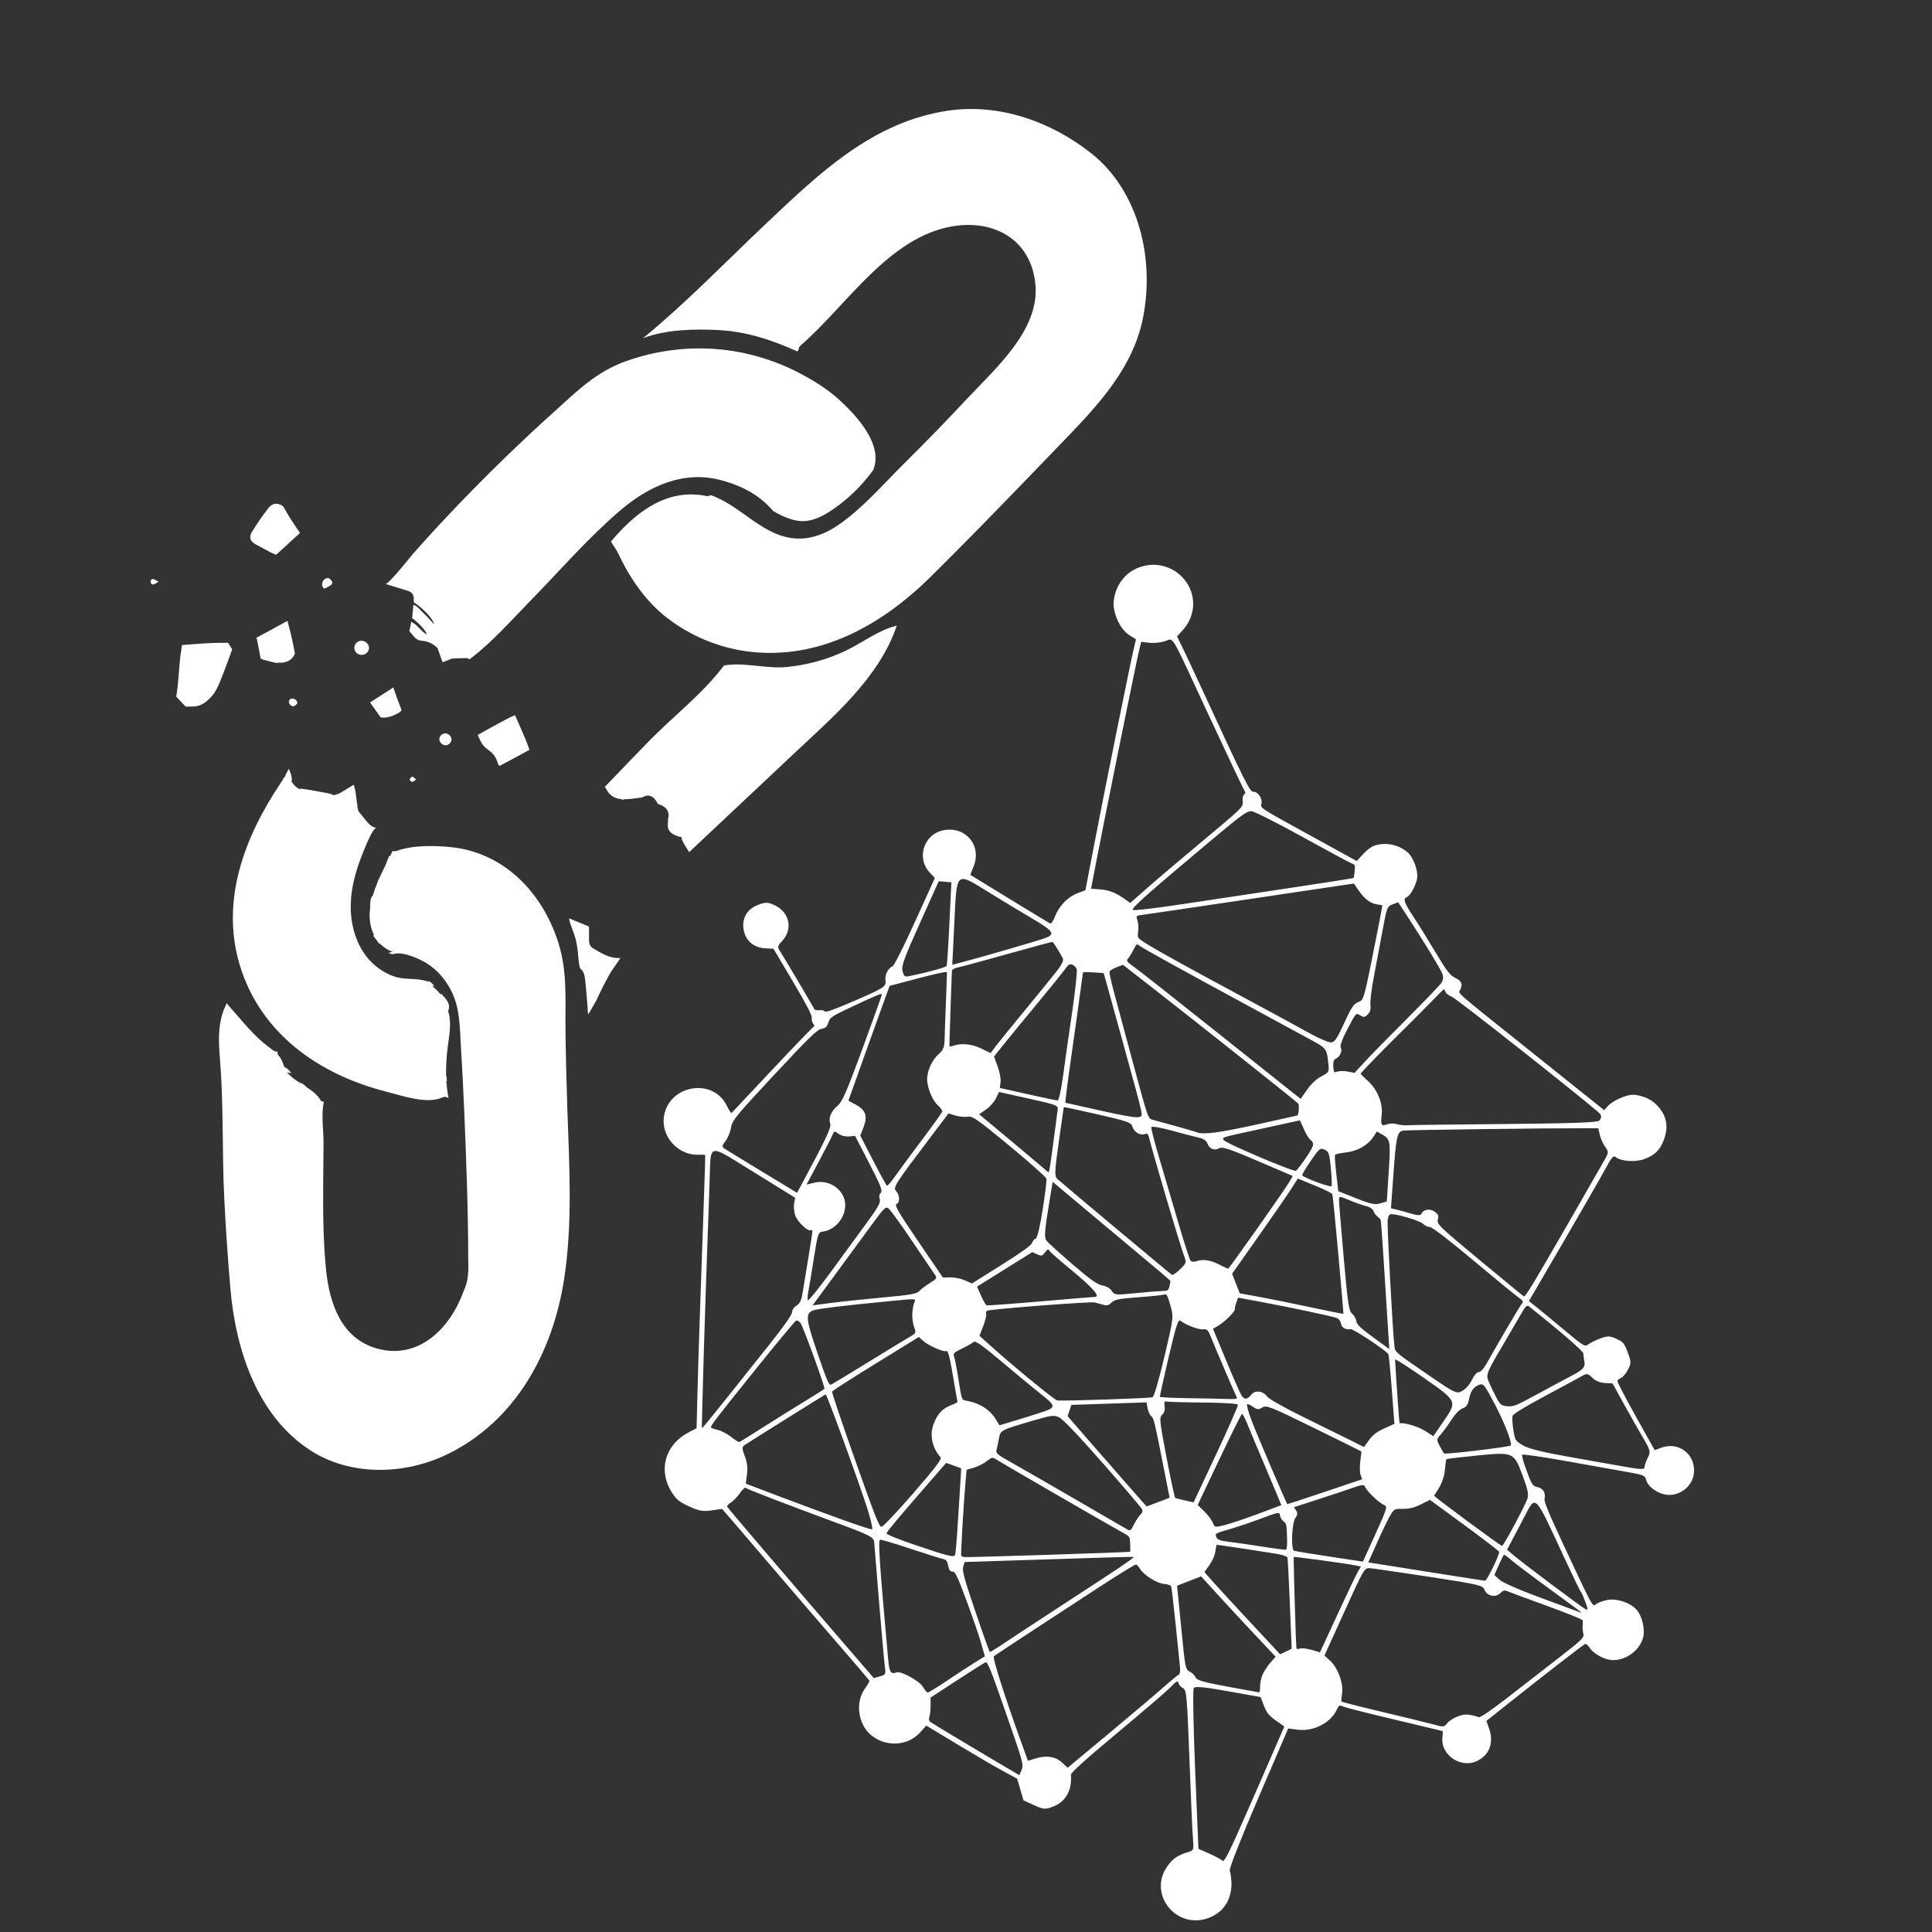
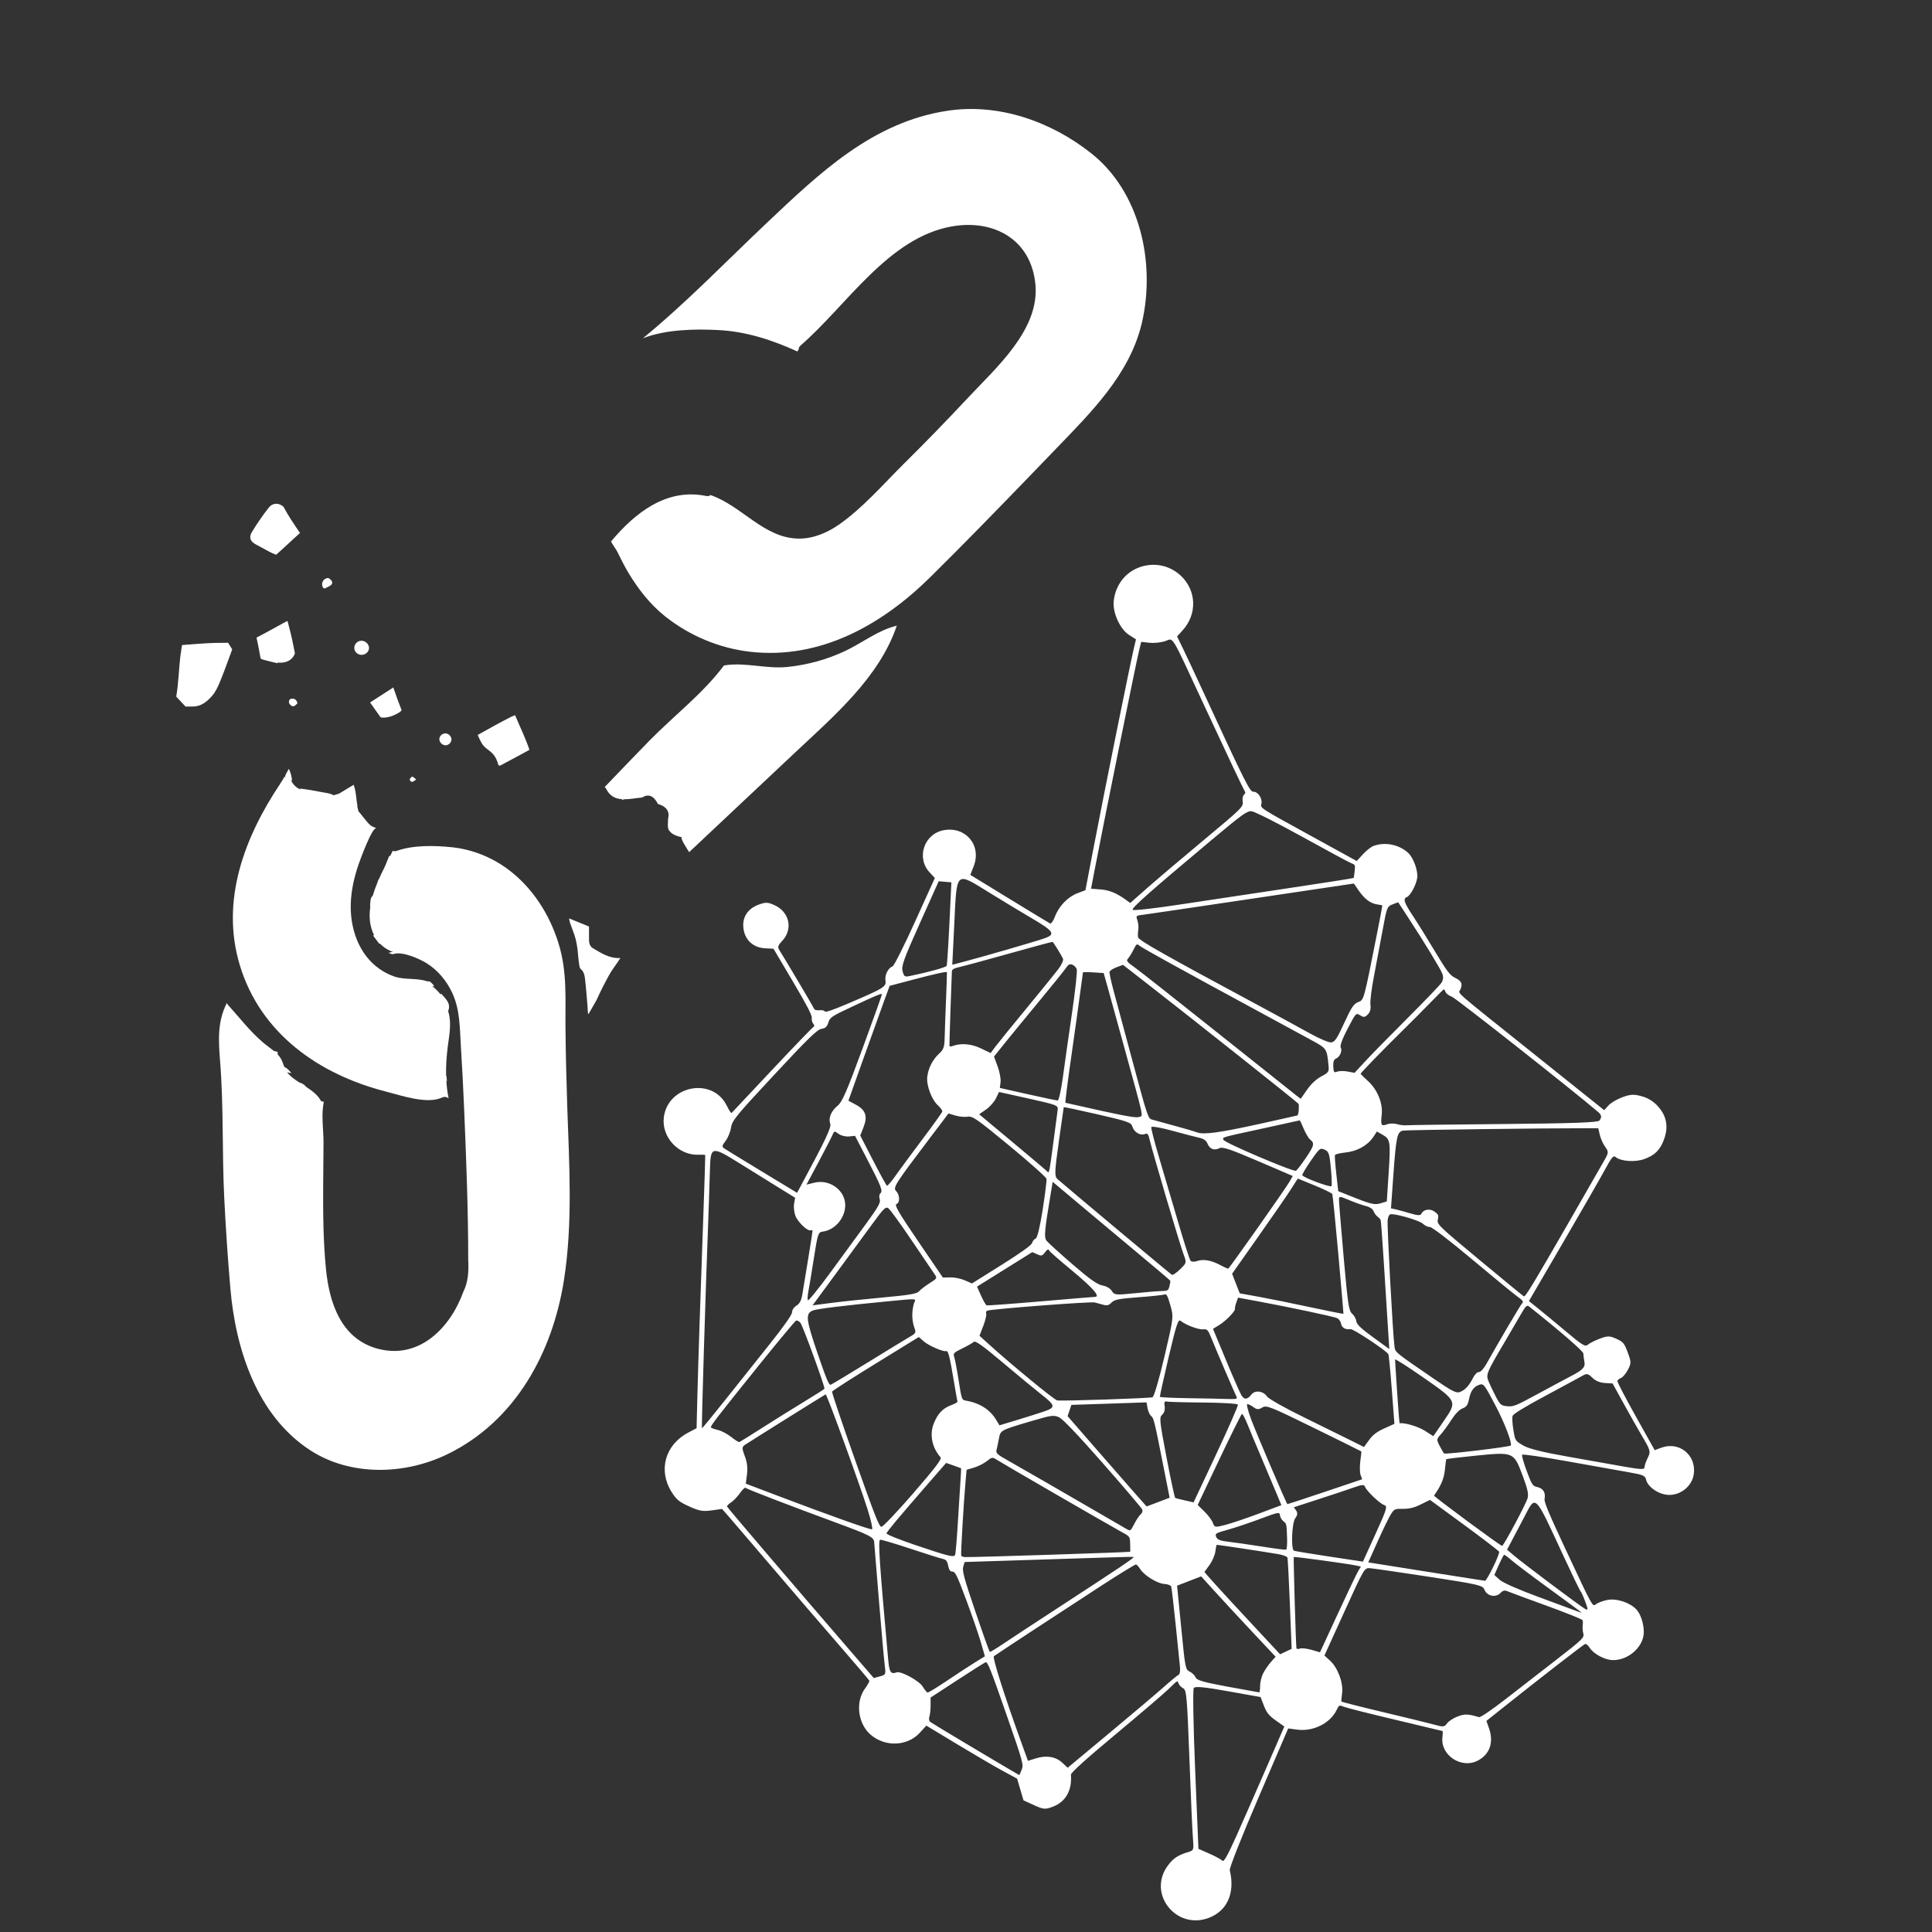
<svg xmlns="http://www.w3.org/2000/svg" width="864" zoomAndPan="magnify" viewBox="0 0 648 648" height="864" preserveAspectRatio="xMidYMid meet" version="1.0">
  <rect x="0" y="0" width="648" height="648" fill="#333333" stroke="none" />
  <defs>
    <clipPath id="0dc4b63b40">
-       <path d="M 50.512 194 L 54 194 L 54 197 L 50.512 197 Z M 50.512 194 " clip-rule="nonzero" />
-     </clipPath>
+       </clipPath>
    <clipPath id="e3f4f2a047">
      <path d="M 204.676 36.559 L 384.617 36.559 L 384.617 219 L 204.676 219 Z M 204.676 36.559 " clip-rule="nonzero" />
    </clipPath>
    <clipPath id="19af0d3221">
      <path d="M 222 189 L 569 189 L 569 645 L 222 645 Z M 222 189 " clip-rule="nonzero" />
    </clipPath>
    <clipPath id="3b90185e13">
      <path d="M 476.645 154.863 L 628.426 560.125 L 292.703 685.863 L 140.918 280.605 Z M 476.645 154.863 " clip-rule="nonzero" />
    </clipPath>
    <clipPath id="7f4311cbc8">
      <path d="M 476.645 154.863 L 628.426 560.125 L 292.703 685.863 L 140.918 280.605 Z M 476.645 154.863 " clip-rule="nonzero" />
    </clipPath>
  </defs>
  <path fill="#ffffff" d="M 129.465 366.125 C 134.629 367.441 143.285 370.48 148.305 368.102 C 149.09 367.723 149.863 367.918 150.418 368.359 C 150.418 368.238 150.418 368.113 150.395 367.988 C 150.035 366.164 149.82 364.359 149.703 362.551 C 149.77 362.574 149.828 362.594 149.891 362.621 C 149.84 361.926 149.797 361.441 149.758 360.895 C 149.715 360.895 149.668 360.887 149.625 360.887 C 149.539 357.711 149.75 354.539 150.145 351.316 C 150.613 347.473 151.516 343.523 150.469 339.688 C 150.422 339.516 150.352 339.348 150.301 339.184 C 151.352 336.492 149.473 335.039 148.055 333.355 C 147.934 333.387 147.812 333.418 147.691 333.445 C 146.91 332.438 145.984 331.551 144.961 330.758 C 145.168 330.777 145.387 330.793 145.637 330.824 C 145.348 330.383 145.27 330.211 145.145 330.082 C 144.805 329.742 144.449 329.438 144.082 329.141 C 143.805 329.211 143.492 329.211 143.137 329.094 C 139.559 327.926 135.824 328.742 132.211 327.508 C 128.645 326.285 125.445 323.98 123.094 321.043 C 119.117 316.059 117.457 309.488 117.652 303.113 C 117.793 298.535 118.832 294.039 120.336 289.734 C 120.82 288.336 124.777 277.426 126.289 277.695 C 125.273 277.512 124.363 277.039 123.602 276.203 C 122.582 275.074 121.688 273.836 120.711 272.664 C 120.551 272.484 120.391 272.289 120.219 272.105 C 120.082 271.48 119.949 270.859 119.789 270.246 C 119.836 270.273 119.875 270.293 119.926 270.316 C 119.406 268.02 119.504 265.668 118.625 263.219 C 116.883 264.27 115.336 265.203 113.625 266.242 C 113.039 266.367 112.469 266.539 111.906 266.738 C 111.02 266.223 110 266.035 108.941 265.863 C 107.371 265.609 105.812 265.273 104.242 265.004 C 103.152 264.812 102.043 264.684 100.523 264.465 C 100.641 264.594 100.754 264.715 100.871 264.844 C 99.359 264.23 98.258 263.172 97.582 261.613 C 97.703 261.68 97.812 261.754 97.961 261.809 C 97.801 260.391 97.555 259.234 96.871 257.859 C 96.375 258.762 96.055 259.352 95.664 260.078 C 95.707 260.113 95.742 260.148 95.789 260.184 C 95.66 260.367 95.531 260.551 95.406 260.734 C 95.371 260.703 95.348 260.676 95.316 260.645 C 95.133 260.98 94.957 261.305 94.773 261.637 C 94.609 261.887 94.441 262.133 94.277 262.375 C 94.238 262.465 94.195 262.547 94.137 262.637 C 82.039 280.664 73.852 302.02 80.449 323.773 C 87.43 346.766 107.09 360.402 129.465 366.125 " fill-opacity="1" fill-rule="nonzero" />
  <path fill="#ffffff" d="M 197.555 315.27 C 197.547 313.875 197.555 312.477 197.555 310.762 C 195.562 309.949 193.355 309.039 190.871 308.031 C 191.008 308.707 191.047 309.121 191.176 309.504 C 191.551 310.586 191.949 311.668 192.359 312.734 C 193.34 315.32 193.75 318.02 193.934 320.77 C 194.004 321.844 194.164 322.918 194.336 323.988 C 194.395 324.344 194.512 324.789 194.762 324.996 C 195.812 325.84 196.066 327.062 196.207 328.234 C 196.574 331.332 196.797 334.445 197.062 337.551 C 197.121 338.18 197.098 338.824 197.164 339.457 C 197.188 339.723 197.246 339.957 197.359 340.172 C 198.453 338.191 199.855 335.926 200.117 335.336 C 201.398 332.496 202.824 329.719 204.324 326.988 C 205.145 325.48 206.227 324.117 207.184 322.688 C 207.453 322.289 207.715 321.875 208.074 321.324 C 204.402 321.527 201.691 319.691 198.918 318.066 C 197.883 317.457 197.559 316.418 197.555 315.27 " fill-opacity="1" fill-rule="nonzero" />
-   <path fill="#ffffff" d="M 138.785 200.93 C 138.785 201.305 138.785 201.676 138.785 201.996 C 142.074 204.215 145.211 207.445 145.566 209.375 C 144.234 207.949 143.273 206.738 142.133 205.734 C 141.047 204.77 140.215 203.449 138.664 202.816 C 138.504 204.441 138.367 205.883 138.23 207.285 C 140.766 209.211 142.918 211.609 143.184 212.859 C 141.219 211.742 140.109 209.652 137.961 208.555 C 137.695 209.848 137.465 210.945 137.305 211.727 C 137.953 212.469 138.434 212.984 138.871 213.527 C 139.547 214.371 140.422 214.832 141.492 214.914 C 143.574 215.078 145.328 215.934 146.785 217.41 C 147.312 218.941 147.844 220.469 148.422 222.141 C 149.457 221.734 150.508 221.312 151.551 220.902 C 152.402 220.789 153.281 220.805 154.16 220.777 C 154.93 220.746 155.637 220.793 156.34 220.684 C 156.789 220.824 157.23 220.965 157.691 221.113 C 157.797 220.953 157.891 220.812 157.984 220.672 C 158.086 220.625 158.188 220.582 158.277 220.512 C 165.324 215.078 171.266 208.285 177.469 201.949 C 187.41 191.801 196.922 180.742 207.703 171.473 C 217.434 163.102 229.227 157.547 242.199 161.148 C 249.531 163.18 254.965 166.32 259.355 171.434 C 262.684 173.285 266.285 175.023 270.02 174.762 C 274.168 174.473 278.105 171.844 281.348 169.418 C 285.797 166.09 289.582 162.145 292.832 157.754 C 293.289 156.668 293.551 155.562 293.629 154.453 C 294.184 146.844 286.66 138.855 281.617 134.215 C 278.047 130.922 273.777 128.199 269.527 125.871 C 260.543 120.941 250.516 117.902 240.297 117.086 C 230.043 116.266 219.621 117.684 209.934 121.148 C 199.809 124.773 193.48 131.25 185.645 138.305 C 180.148 143.254 174.746 148.309 169.441 153.449 C 162.312 160.355 155.352 167.441 148.574 174.684 C 145.25 178.238 141.98 181.84 138.75 185.477 C 137.746 186.617 130.285 196.164 129.242 195.84 C 131.902 196.66 134.387 197.426 136.867 198.195 C 138.203 198.613 138.805 199.559 138.785 200.93 " fill-opacity="1" fill-rule="nonzero" />
  <path fill="#ffffff" d="M 263.965 223.711 C 257.07 224.395 249.891 222.082 243.172 223.145 C 243.039 223.168 242.918 223.211 242.785 223.238 C 242.766 223.262 242.754 223.293 242.734 223.316 C 235.762 232.625 225.953 240.117 217.816 248.418 C 212.77 253.574 207.793 258.797 202.789 264 C 202.891 264.117 203.016 264.219 203.152 264.27 C 204.395 266.98 206.332 267.879 208.539 268.047 C 208.641 268.133 208.742 268.219 208.844 268.309 C 208.984 268.23 209.125 268.156 209.262 268.078 C 211.215 268.102 213.336 267.672 215.355 267.488 C 217.492 266.152 219.262 266.875 220.672 269.648 C 223.57 270.512 224.707 272.18 224.066 274.672 C 224.133 275.434 223.754 277.402 224.293 278.332 C 225.195 279.91 227.043 280.434 228.82 280.867 C 227.629 280.578 231.172 285.824 231.152 285.809 C 242.918 274.742 254.684 263.68 266.457 252.609 C 279.562 240.289 294.91 227.27 300.789 209.859 C 294.715 211.254 289.207 215.609 283.621 218.266 C 277.449 221.203 270.766 223.039 263.965 223.711 " fill-opacity="1" fill-rule="nonzero" />
  <path fill="#ffffff" d="M 77.883 217.801 C 77.43 217.059 76.969 216.32 76.5 215.586 C 74.902 215.656 73.32 215.598 72.074 215.633 C 68.391 215.742 64.73 216.09 61.059 216.348 C 60.934 217.004 60.828 217.66 60.73 218.328 C 60.75 218.332 60.773 218.34 60.793 218.344 C 60.707 218.758 60.648 219.047 60.59 219.332 C 59.988 224.117 59.895 229.082 59.113 233.648 C 60.148 234.77 61.191 235.879 62.238 236.996 C 63.047 236.977 63.855 236.953 64.664 236.961 C 67.469 236.996 69.445 235.301 71.098 233.434 C 72.332 232.043 73.148 230.211 73.867 228.457 C 75.309 224.945 76.566 221.359 77.883 217.801 " fill-opacity="1" fill-rule="nonzero" />
  <path fill="#ffffff" d="M 171.52 240.379 C 167.703 242.312 163.969 244.414 160.219 246.504 C 160.656 247.457 161.062 248.418 161.617 249.352 C 162.551 250.91 164.039 251.52 165.219 252.758 C 166.234 253.82 166.793 255.215 167.219 256.703 C 167.379 256.742 167.543 256.773 167.715 256.797 C 171.023 255.059 174.309 253.297 177.574 251.5 C 176.246 247.52 174.383 243.754 172.762 239.875 C 172.352 240.047 171.93 240.207 171.52 240.379 " fill-opacity="1" fill-rule="nonzero" />
  <path fill="#ffffff" d="M 85.895 182.656 C 87.52 183.523 89.129 184.422 90.758 185.27 C 91.332 185.57 91.953 185.789 92.613 186.062 C 95.324 183.684 97.922 181.156 100.617 178.766 C 99.508 177.125 98.398 175.488 97.328 173.828 C 96.559 172.629 95.836 171.301 95.098 169.992 C 93.547 168.539 91.426 168.609 90.121 170.281 C 88.098 172.879 86.207 175.605 84.5 178.422 C 83.367 180.301 83.969 181.629 85.895 182.656 " fill-opacity="1" fill-rule="nonzero" />
  <path fill="#ffffff" d="M 98.918 219.152 C 98.707 218.098 98.5 217.035 98.285 215.965 C 97.773 213.363 97.113 210.812 96.434 208.262 C 96.051 208.457 95.66 208.645 95.289 208.84 C 92.211 210.504 89.164 212.258 86.043 213.844 C 86.531 216.172 87.012 218.496 87.406 220.84 C 87.664 221.02 87.949 221.172 88.285 221.266 C 89.863 221.715 91.469 222.062 93.066 222.453 C 93.086 222.375 93.102 222.301 93.125 222.223 C 93.316 222.242 93.504 222.27 93.691 222.277 C 96.34 222.375 98.223 221.16 98.918 219.152 " fill-opacity="1" fill-rule="nonzero" />
  <path fill="#ffffff" d="M 128.809 240.691 C 130.645 240.609 132.285 239.93 133.828 239.008 C 134.207 238.785 134.488 238.508 134.703 238.191 C 133.711 235.68 132.77 233.145 131.922 230.578 C 129.324 232.254 126.73 233.953 124.121 235.605 C 125.285 237.289 126.484 238.949 127.684 240.609 C 128.047 240.672 128.418 240.707 128.809 240.691 " fill-opacity="1" fill-rule="nonzero" />
  <path fill="#ffffff" d="M 121.363 219.645 C 122.699 219.621 123.844 218.473 123.773 217.215 C 123.707 215.973 122.492 214.879 121.207 214.906 C 119.852 214.938 118.797 216.031 118.836 217.352 C 118.875 218.664 119.977 219.66 121.363 219.645 " fill-opacity="1" fill-rule="nonzero" />
  <path fill="#ffffff" d="M 147.359 247.992 C 147.406 249.055 148.477 250.031 149.531 249.973 C 150.559 249.918 151.449 248.957 151.422 247.945 C 151.387 246.867 150.359 245.934 149.254 245.984 C 148.215 246.039 147.312 246.988 147.359 247.992 " fill-opacity="1" fill-rule="nonzero" />
  <path fill="#ffffff" d="M 109.715 197 C 110.055 196.855 110.355 196.625 110.68 196.453 C 111.352 196.105 111.613 195.496 111.285 194.895 C 111.02 194.402 110.441 194.09 110.176 193.859 C 108.883 193.859 108.012 194.852 108.027 196.098 C 108.035 196.535 108.289 197.066 108.613 197.352 C 108.762 197.484 109.352 197.168 109.715 197 " fill-opacity="1" fill-rule="nonzero" />
  <path fill="#ffffff" d="M 98.559 236.859 C 99.059 236.699 99.445 236.176 99.734 235.938 C 99.66 234.844 98.801 234.227 97.922 234.32 C 97.254 234.391 96.895 234.77 96.895 235.426 C 96.895 236.176 97.867 237.082 98.559 236.859 " fill-opacity="1" fill-rule="nonzero" />
  <g clip-path="url(#0dc4b63b40)">
    <path fill="#ffffff" d="M 50.523 195.199 C 50.605 195.793 50.984 196.152 51.582 196 C 52 195.891 52.367 195.578 53.164 195.125 C 52.301 194.664 51.863 194.27 51.387 194.211 C 50.824 194.145 50.441 194.57 50.523 195.199 " fill-opacity="1" fill-rule="nonzero" />
  </g>
  <path fill="#ffffff" d="M 137.418 261.453 C 137.363 261.66 137.891 262.246 138.168 262.25 C 138.531 262.262 138.906 261.867 139.598 261.461 C 138.957 260.969 138.574 260.461 138.273 260.508 C 137.93 260.559 137.52 261.07 137.418 261.453 " fill-opacity="1" fill-rule="nonzero" />
  <g clip-path="url(#e3f4f2a047)">
    <path fill="#ffffff" d="M 365.973 51.391 C 352.461 40.703 334.941 34.559 317.805 37.145 C 292.742 40.926 275.02 57.914 257.344 74.613 C 243.52 87.676 230.344 101.395 215.637 113.457 C 223.367 110.465 232.988 110.293 240.965 110.707 C 250.316 111.184 259.043 114.047 267.434 117.883 C 267.77 117.52 267.969 117.012 267.988 116.484 C 268.176 116.273 268.363 116.055 268.559 115.836 C 283.887 102.594 297.973 79.621 319.328 75.926 C 333.551 73.469 346.031 80.508 347.305 95.668 C 348.582 110.793 333.785 123.633 324.453 133.637 C 317.551 141.027 310.508 148.277 303.32 155.387 C 296.344 162.293 289.348 170.445 281.258 176.039 C 277.305 178.77 272.645 180.707 267.844 180.648 C 256.18 180.508 248.848 169.656 238.312 166.047 C 237.949 166.336 237.457 166.48 236.875 166.359 C 223.633 163.633 213.121 171.852 204.941 181.605 C 205.512 182.793 206.527 184.031 207.043 185.047 C 208.227 187.395 209.352 189.746 210.707 192.012 C 214.02 197.531 217.945 202.598 222.969 206.633 C 231.117 213.16 241.137 217.395 251.516 218.594 C 275.043 221.312 295.789 209.602 312.008 193.59 C 323.16 182.578 334.082 171.348 344.957 160.09 C 348.102 156.832 351.238 153.574 354.379 150.32 C 365.984 138.281 378.715 125.66 382.852 108.875 C 382.934 108.543 383.012 108.215 383.09 107.883 C 387.551 87.98 382.375 64.359 365.973 51.391 " fill-opacity="1" fill-rule="nonzero" />
  </g>
  <path fill="#ffffff" d="M 189.66 344.727 C 189.566 334.957 190.297 326.059 187.359 316.488 C 184.336 306.66 178.516 297.543 170.227 291.453 C 164.816 287.484 158.359 284.891 151.68 284.18 C 145.859 283.559 138.57 283.395 133.031 285.395 C 132.527 285.57 132.094 285.531 131.727 285.352 C 131.449 285.93 131.16 286.516 130.859 287.113 C 130.746 287.105 130.641 287.102 130.535 287.094 C 130.062 288.258 129.672 289.23 129.215 290.367 C 128.496 291.805 127.777 293.301 127.102 294.824 C 126.891 295.07 126.75 295.438 126.594 296.008 C 125.98 297.484 125.434 298.992 124.988 300.504 C 124.523 300.781 124.34 301.336 124.227 302.363 C 124.168 302.848 124.156 303.336 124.109 303.961 C 124.152 303.957 124.188 303.949 124.227 303.945 C 123.715 307.25 123.926 310.527 125.434 313.586 C 125.449 313.621 125.473 313.648 125.492 313.688 C 125.363 313.703 125.238 313.727 125.102 313.738 C 125.977 314.906 126.605 315.75 127.215 316.562 C 127.305 316.535 127.367 316.512 127.453 316.484 C 128.668 317.766 130.156 318.711 131.879 319.301 C 131.754 319.305 131.625 319.305 131.5 319.312 C 131.188 319.324 130.875 319.449 130.32 319.57 C 131.496 320.086 131.508 320.121 132.117 319.945 C 135.062 319.086 140.605 321.52 143.133 323.102 C 146.883 325.445 149.844 329.035 151.688 333.031 C 154.277 338.637 154.18 344.344 154.555 350.488 C 155.016 357.883 155.398 365.281 155.707 372.684 C 156.391 389.23 157.043 405.938 157.043 422.469 C 157.227 426.289 157.078 429.914 155.406 433.273 C 151.004 445.465 140.406 456.293 126.305 452.262 C 114.344 448.836 110.441 436.898 109.34 425.719 C 108.395 416.211 108.336 406.652 108.395 397.117 C 108.422 392.441 108.496 387.773 108.508 383.098 C 108.52 379.402 107.844 374.715 108.363 371.129 C 108.441 370.605 108.52 370.09 108.602 369.508 C 108.301 369.453 108.012 369.398 107.711 369.352 C 106.699 367.375 104.82 365.934 102.797 364.617 C 102.113 363.805 101.293 363.297 100.352 363.047 C 98.883 362.09 97.508 361.109 96.504 359.926 C 96.434 359.836 96.375 359.742 96.309 359.652 C 96.785 359.758 97.258 359.844 97.738 359.961 C 96.941 358.902 96.227 358.234 95.352 357.828 C 94.898 356.672 94.555 355.457 93.836 354.5 C 93.633 354.234 93.422 353.984 93.191 353.742 C 93.148 353.426 93.109 353.105 93.066 352.773 C 92.707 352.68 92.305 352.598 91.895 352.52 C 90.719 351.543 89.418 350.668 88.293 349.711 C 83.746 345.852 80.305 341.262 76.344 336.906 C 76.254 336.734 76.172 336.57 76.09 336.398 C 72.895 342.59 73.262 348.938 73.816 355.879 C 75.043 371.117 74.453 386.57 75.215 401.855 C 75.715 411.98 76.402 422.098 77.273 432.195 C 79.004 452.312 86.09 474.75 104.02 486.402 C 117.531 495.188 135.766 494.77 150.234 487.668 C 173.004 476.496 185.352 453.535 189.152 429.355 C 192.145 410.289 190.926 390.637 190.27 371.473 C 189.973 362.594 189.75 353.535 189.66 344.727 " fill-opacity="1" fill-rule="nonzero" />
  <g clip-path="url(#19af0d3221)">
    <g clip-path="url(#3b90185e13)">
      <g clip-path="url(#7f4311cbc8)">
        <path fill="#ffffff" d="M 557.324 372.676 C 555.539 369.973 553.277 368.344 550.246 367.578 C 547.855 366.969 546.711 367.059 544.078 368.047 C 542.234 368.738 540.246 369.926 539.449 370.809 L 538.055 372.359 L 515.383 354.223 C 486.047 330.75 489.184 333.508 489.859 331.793 C 490.625 329.867 490.188 328.992 487.918 327.895 C 486.344 327.133 485.156 325.562 481.414 319.301 C 478.895 315.086 475.531 309.672 473.938 307.266 C 470.918 302.707 470.496 301.402 471.879 300.883 C 473.047 300.445 475.074 296.633 475.344 294.367 C 475.633 291.934 474.031 287.605 472.246 286.004 C 469.133 283.207 464.492 282.309 460.637 283.754 C 459.832 284.055 458.242 285.312 457.109 286.547 L 455.047 288.789 L 440.465 280.773 C 421.883 270.566 422.77 271.141 423.102 269.492 C 423.449 267.777 421.875 265.484 420.402 265.559 C 419.207 265.621 417.785 262.785 403.066 230.945 C 400.477 225.34 397.551 219.109 396.57 217.105 L 394.789 213.461 L 396.633 211.441 C 401.617 205.988 401.344 198.031 396.004 193.051 C 392.227 189.531 386.914 188.496 382.02 190.328 C 377.312 192.094 374.168 196.254 373.551 201.527 C 373.098 205.422 375.66 211.074 378.77 213.027 L 381.02 214.445 L 380.414 216.945 C 379.137 222.215 370.371 265.602 366.559 285.523 L 364.059 298.586 L 361.445 299.562 C 358.176 300.789 355.188 303.867 353.855 307.379 C 353.301 308.852 352.555 309.914 352.199 309.734 C 351.844 309.559 345.68 305.816 338.496 301.422 L 325.441 293.43 L 326.57 290.566 C 329.309 283.633 324.008 277.156 316.645 278.43 C 309.941 279.59 307.199 287.711 311.836 292.652 L 313.559 294.484 L 306.91 309.129 C 303.254 317.184 299.871 323.918 299.395 324.098 C 297.898 324.66 296.719 326.961 296.984 328.805 C 297.293 330.957 296.66 331.359 285.082 336.32 C 279.508 338.711 276.801 339.652 276.652 339.25 C 276.527 338.926 275.73 338.738 274.879 338.832 C 274.027 338.93 273.234 338.754 273.117 338.441 C 272.898 337.863 263.098 321.32 261.488 318.812 C 260.73 317.633 260.848 317.195 262.355 315.582 C 266.055 311.617 264.816 305.891 259.754 303.586 C 257.508 302.562 256.789 302.547 254.32 303.473 C 250.852 304.77 249.004 307.555 249.312 311.008 C 249.684 315.168 252.531 317.879 256.742 318.074 L 259.426 318.199 L 265.93 329.184 C 270.516 336.926 272.387 340.527 272.27 341.398 C 272.18 342.074 272.41 342.977 272.781 343.395 C 273.152 343.816 273.215 344.25 272.918 344.363 C 272.617 344.473 266.367 350.961 259.023 358.781 C 251.684 366.598 245.547 373.129 245.387 373.289 C 245.227 373.453 244.496 372.355 243.766 370.855 C 239.016 361.129 223.871 364.012 222.637 374.879 C 221.891 381.457 227.613 387.562 234.273 387.301 C 235.48 387.254 236.5 387.309 236.543 387.422 C 236.582 387.535 236.332 395.684 235.977 405.527 C 234.852 436.93 234.203 456.531 233.914 467.934 L 233.633 479.035 L 230.918 480.449 C 223.082 484.543 220.66 493.109 225.27 500.438 C 226.867 502.977 227.785 503.73 231.164 505.266 C 234.48 506.777 235.762 507.004 238.672 506.594 L 242.184 506.098 L 244.992 509.316 C 246.535 511.082 252.965 518.598 259.281 526.012 C 265.598 533.426 275.414 544.844 281.094 551.379 C 286.77 557.918 291.488 563.461 291.578 563.695 C 291.668 563.934 290.996 565.152 290.086 566.406 C 286.805 570.93 287.766 578.266 292.117 581.914 C 297.047 586.043 304.41 585.691 308.551 581.125 L 310.688 578.77 L 320.977 584.988 C 326.633 588.406 333.488 592.414 336.207 593.891 L 341.148 596.574 L 342.219 600.215 L 343.289 603.852 L 346.789 605.445 C 349.996 606.906 350.52 606.949 353.109 605.98 C 357.426 604.363 359.613 600.504 359.191 595.246 C 359.137 594.586 364.121 590.082 374.203 581.68 C 382.508 574.758 390.484 567.938 391.934 566.52 C 395.059 563.457 394.898 563.539 395.344 564.73 C 395.539 565.25 396.234 565.953 396.891 566.293 C 397.953 566.84 398.168 569.297 398.918 589.512 C 399.379 601.941 399.91 614.023 400.102 616.355 C 400.438 620.445 400.387 620.621 398.707 621.129 C 394.996 622.254 393.48 623.262 391.602 625.855 C 384.836 635.195 394.465 647.371 405.383 643.281 C 411.633 640.941 414.309 634.91 412.473 627.301 C 412.293 626.562 416.363 616.258 422.117 602.875 L 432.066 579.727 L 435.18 580.137 C 440.457 580.828 446.18 577.965 448.293 573.57 C 449.133 571.82 449.141 571.82 450.789 572.473 C 451.699 572.836 459.461 574.793 468.039 576.824 C 476.617 578.855 483.73 580.551 483.84 580.598 C 483.953 580.641 483.934 581.559 483.801 582.641 C 483.062 588.684 490.133 593.387 495.645 590.52 C 499.668 588.426 501.078 584.398 499.43 579.703 L 498.547 577.195 L 504.52 572.441 C 516.359 563.016 531.039 551.625 531.641 551.402 C 531.977 551.277 532.672 551.848 533.184 552.672 C 534.434 554.684 538.137 556.699 540.77 556.801 C 545.289 556.969 549.953 553.574 551.094 549.281 C 551.84 546.48 550.734 541.832 548.836 539.801 C 546.656 537.465 542.105 535.996 539.043 536.648 C 537.566 536.961 535.906 537.578 535.348 538.016 C 534.109 538.988 534.438 539.578 524.848 519.094 C 519.449 507.562 517.852 503.715 518.051 502.73 C 518.469 500.672 517.602 499.215 515.699 498.785 C 514.039 498.414 513.828 498.098 512.062 493.383 C 511.031 490.629 510.348 488.172 510.539 487.922 C 510.734 487.672 517.574 488.664 525.742 490.133 C 533.91 491.598 543.109 493.242 546.18 493.781 C 551.23 494.672 551.797 494.918 552.133 496.379 C 552.609 498.449 555.527 500.703 558.461 501.266 C 562.926 502.121 567.512 498.848 568.109 494.375 C 568.969 487.98 563.176 483.332 557.148 485.586 L 554.992 486.391 L 548.676 475.098 C 545.199 468.887 542.414 463.527 542.48 463.191 C 542.547 462.855 543.09 462.398 543.691 462.172 C 544.289 461.949 545.336 460.707 546.012 459.414 C 547.145 457.254 547.141 456.797 545.953 453.629 C 544.785 450.504 544.438 450.086 542.121 449.031 C 539.895 448.016 539.203 448.012 536.609 448.98 C 534.98 449.59 533.176 450.496 532.602 450.988 C 531.66 451.793 530.902 451.336 525.008 446.395 C 521.406 443.375 517.188 439.887 515.629 438.641 L 512.801 436.383 L 524.078 417.059 C 530.281 406.43 536.625 395.395 538.176 392.531 C 540.559 388.133 541.129 387.441 541.855 388.059 C 543.613 389.547 548.516 389.879 551.613 388.715 C 554.938 387.473 556.621 385.863 557.914 382.695 C 559.441 378.957 559.242 375.57 557.324 372.676 Z M 536.438 375.852 C 535.957 376.484 527.262 376.797 504.383 377 C 487.117 377.148 472.383 377.344 471.645 377.426 C 470.906 377.508 469.52 377.336 468.562 377.039 C 467.602 376.742 466.09 376.773 465.195 377.109 C 463.27 377.832 463.031 377.398 463.43 373.891 C 463.863 370.074 462.035 365.539 458.898 362.652 C 457.543 361.406 456.398 360.289 456.355 360.172 C 456.266 359.93 464.066 351.891 470.809 345.281 C 473.277 342.859 477.254 338.859 479.652 336.395 C 482.047 333.926 484.109 331.871 484.238 331.824 C 484.367 331.773 484.637 332.172 484.836 332.707 C 485.035 333.242 486.004 333.969 486.992 334.324 C 488.316 334.801 527.328 365.543 535.965 372.914 C 537.215 373.98 537.328 374.68 536.438 375.852 Z M 526.344 409.68 C 514.102 430.941 511.617 435.039 511.098 434.805 C 510.895 434.711 504.234 429.242 496.305 422.656 C 482.559 411.238 481.898 410.605 482.246 409.062 C 482.57 407.617 482.457 407.336 481.148 406.379 C 479.625 405.258 477.402 405.629 476.727 407.117 C 476.453 407.723 475.441 407.691 473.145 407.004 C 471.387 406.477 469.184 405.871 468.242 405.66 L 466.539 405.277 L 467.297 394.699 C 468.27 381.09 468.602 379.555 470.641 379.203 C 471.914 378.984 518.691 378.383 532.418 378.41 L 536.07 378.414 L 536.578 380.629 C 536.859 381.844 537.66 383.645 538.363 384.625 C 539.559 386.293 539.551 386.57 538.281 388.859 C 537.531 390.207 532.16 399.578 526.344 409.68 Z M 552.578 489.141 C 552.004 490.297 551.551 491.668 551.57 492.188 C 551.598 492.914 550.121 492.867 545.082 491.969 C 541.492 491.332 532.922 489.812 526.031 488.594 C 517.262 487.043 512.707 485.902 510.848 484.801 C 508.199 483.227 508.191 483.215 507.59 479.582 C 507.258 477.582 507.141 475.48 507.328 474.914 C 507.551 474.234 511.34 471.91 518.426 468.113 C 524.348 464.938 529.914 461.926 530.801 461.414 C 532.223 460.594 532.605 460.676 534.086 462.102 C 535.191 463.172 536.629 463.77 538.312 463.867 L 540.867 464.012 L 544.598 470.793 C 546.652 474.52 549.316 479.238 550.523 481.277 C 553.672 486.605 553.727 486.82 552.578 489.141 Z M 483.434 329.668 C 482.902 330.473 477.777 335.812 472.047 341.535 C 466.316 347.254 459.984 353.715 457.977 355.887 L 454.32 359.84 L 452.043 359.402 C 450.789 359.164 449.215 359.172 448.543 359.422 C 447.406 359.844 447.309 359.719 447.184 357.664 C 447.098 356.23 447.402 355.32 448.047 355.078 C 449.375 354.582 450.324 352.391 449.672 351.32 C 449.355 350.801 450.258 348.355 451.98 345.066 C 454.809 339.668 454.812 339.664 456.211 340.539 C 457.41 341.289 457.773 341.246 458.781 340.234 C 459.547 339.469 459.852 338.348 459.652 337.031 C 459.488 335.914 460.023 331.547 460.848 327.328 C 461.668 323.105 462.98 316.141 463.762 311.848 C 465.113 304.395 465.266 304.008 467.066 303.332 L 468.953 302.625 L 472.098 307.43 C 477.512 315.703 483.031 324.758 483.73 326.516 C 484.188 327.664 484.09 328.672 483.434 329.668 Z M 531.402 456.637 C 531.777 458.586 530.965 459.453 526.68 461.68 C 525.043 462.527 520.129 465.164 515.758 467.535 C 508.375 471.543 507.652 471.836 505.555 471.656 C 503.496 471.48 503.156 471.195 501.707 468.426 C 500.832 466.754 499.738 464.457 499.273 463.312 C 498.336 460.992 498.535 460.508 504.805 449.898 C 506.691 446.703 509.086 442.609 510.121 440.801 C 511.672 438.09 512.148 437.629 512.828 438.168 C 523.281 446.473 531.055 453.207 531.062 453.969 C 531.07 454.5 531.223 455.699 531.402 456.637 Z M 461.922 312.812 C 457.383 335.754 457.488 335.375 455.539 336.105 C 454.066 336.656 453.254 337.871 450.852 343.117 C 448.438 348.395 447.699 349.492 446.488 349.625 C 445.688 349.711 442.461 348.348 439.316 346.594 C 436.172 344.844 429.414 341.156 424.297 338.406 C 390.41 320.191 382.105 315.508 381.727 314.398 C 381.602 314.023 381.621 312.941 381.777 311.996 C 381.93 311.051 381.797 309.566 381.488 308.699 C 380.984 307.301 381.098 307.102 382.473 306.945 C 383.332 306.848 399.793 304.422 419.062 301.555 L 454.09 296.336 L 455.699 298.668 C 457.688 301.543 459.668 303.039 461.887 303.336 C 462.816 303.461 463.605 303.629 463.637 303.711 C 463.668 303.789 462.895 307.887 461.922 312.812 Z M 510.461 437.219 C 510.039 437.578 502.488 450.406 498.719 457.164 C 497.688 459.012 496.637 460.195 496.027 460.191 C 495.445 460.188 494.613 461.016 494.035 462.176 C 492.738 464.785 491.375 466.246 489.621 466.902 C 488.445 467.344 486.945 466.578 481.031 462.523 C 467.656 453.348 468.004 453.633 467.711 451.613 C 467.172 447.832 465.191 411.199 465.422 409.25 C 465.578 407.957 466.004 407.227 466.605 407.23 C 469.004 407.25 476.246 409.445 477.262 410.457 C 477.883 411.078 478.914 411.562 479.547 411.531 C 480.23 411.496 485.988 415.898 493.609 422.281 C 500.707 428.227 507.438 433.758 508.566 434.574 C 510.82 436.203 511.137 436.641 510.461 437.219 Z M 454.062 294.457 C 454.031 294.555 444.246 296.094 432.324 297.875 C 420.406 299.652 403.848 302.148 395.531 303.414 C 387.219 304.68 380.195 305.473 379.926 305.172 C 379.418 304.598 385.105 299.555 406.148 281.922 C 416.73 273.059 418.219 271.984 419.773 272.094 C 420.73 272.16 428.422 276.035 436.867 280.707 C 445.309 285.375 452.754 289.383 453.406 289.609 C 454.5 289.992 454.582 290.203 454.363 292.152 C 454.23 293.32 454.098 294.359 454.062 294.457 Z M 531.75 539.695 C 530.461 539.059 511.004 524.473 507.73 521.688 L 505.465 519.762 L 506.793 517.27 C 507.523 515.902 509.457 512.227 511.09 509.105 C 515.219 501.199 514.496 500.5 524.488 522.07 C 527.438 528.434 529.992 533.711 530.168 533.793 C 530.34 533.875 531.012 535.359 531.66 537.09 C 532.672 539.781 532.684 540.156 531.75 539.695 Z M 528.852 540.371 C 527.918 540.004 522.109 537.855 515.949 535.594 C 509.359 533.176 504.02 530.816 502.98 529.867 L 501.215 528.25 L 502.688 524.926 C 503.5 523.094 504.301 521.547 504.469 521.484 C 504.641 521.422 505.758 522.238 506.961 523.301 C 508.16 524.359 513.898 528.688 519.711 532.914 C 525.523 537.137 530.34 540.695 530.418 540.816 C 530.496 540.938 529.789 540.738 528.852 540.371 Z M 530.836 545.246 C 530.742 545.949 530.844 547.16 531.062 547.938 C 531.434 549.234 530.738 549.91 522.18 556.547 C 517.074 560.508 509.293 566.547 504.887 569.965 C 500.188 573.609 496.543 576.078 496.07 575.938 C 492.379 574.844 491.305 574.809 488.938 575.695 C 487.508 576.23 485.891 577.273 485.348 578.016 C 484.422 579.277 484.145 579.301 480.836 578.398 C 478.898 577.867 471.172 575.977 463.664 574.199 C 456.156 572.418 449.969 570.836 449.91 570.684 C 449.855 570.531 449.961 569.262 450.148 567.863 C 450.602 564.48 448.707 559.367 446.121 557.004 L 444.223 555.266 L 450.914 540.562 C 457.547 525.988 457.621 525.863 459.461 525.977 C 460.48 526.043 469.41 527.336 479.301 528.852 C 495.941 531.406 497.328 531.727 497.871 533.152 C 498.695 535.316 501.594 535.961 503.211 534.344 C 504.16 533.391 504.629 533.289 505.777 533.777 C 506.547 534.105 512.449 536.285 518.891 538.625 C 525.332 540.965 530.691 543.125 530.805 543.422 C 530.914 543.719 530.93 544.539 530.836 545.246 Z M 506.734 484.82 C 506.527 485.273 484.977 487.859 484.359 487.504 C 484.242 487.438 483.602 486.348 482.93 485.078 C 481.789 482.91 481.801 482.676 483.164 481.195 C 483.965 480.328 485.574 478.133 486.742 476.312 C 488.09 474.215 489.48 472.777 490.547 472.379 C 491.852 471.887 492.332 471.207 492.707 469.297 C 493.238 466.602 494.23 465.176 496.051 464.496 C 497.57 463.926 497.812 464.223 501.508 471.262 C 504.629 477.211 507.184 483.832 506.734 484.82 Z M 512.379 502.434 C 511.988 504.125 504.453 518.254 503.816 518.496 C 503.434 518.637 480.777 501.898 480.977 501.621 C 483.27 498.406 484.297 496.008 484.602 493.156 C 484.809 491.23 485.016 489.559 485.062 489.434 C 485.109 489.309 489.598 488.766 495.031 488.227 C 507.688 486.969 507.723 486.984 510.688 494.906 C 512.348 499.348 512.715 500.98 512.379 502.434 Z M 465.73 393.895 L 465.137 402.969 L 462.961 403.621 C 461.176 404.156 459.723 403.848 454.82 401.898 L 448.852 399.523 L 448.203 393.723 C 447.844 390.531 447.641 387.688 447.75 387.406 C 447.859 387.125 449.453 386.738 451.293 386.551 C 455.219 386.145 458.742 384.168 460.633 381.309 L 461.816 379.516 L 463.777 380.637 C 466.336 382.094 466.449 382.859 465.73 393.895 Z M 417.199 266.594 C 416.836 266.914 416.66 267.957 416.805 268.914 C 417.062 270.574 416.527 271.102 403.875 281.645 C 396.617 287.695 388.07 294.941 384.879 297.754 L 379.078 302.863 L 377.691 301.852 C 374.523 299.543 372.098 298.543 369.109 298.316 L 365.945 298.078 L 367.059 292.227 C 369.695 278.352 381.035 222.32 382.023 218.301 L 382.762 215.277 L 385.469 215.586 C 386.961 215.754 389.324 215.523 390.723 215.074 C 393.773 214.086 392.277 211.629 404.09 237.031 C 411.945 253.926 417.102 264.82 417.645 265.676 C 417.762 265.859 417.562 266.273 417.199 266.594 Z M 445.59 357.336 C 445.797 359.496 445.652 359.711 443.16 361.043 C 441.434 361.965 439.77 363.516 438.387 365.504 L 436.262 368.547 L 434.984 367.57 C 434.281 367.031 422.438 357.602 408.664 346.617 C 394.891 335.633 382.262 325.676 380.605 324.492 C 377.875 322.543 377.664 322.254 378.379 321.449 C 378.812 320.961 379.637 319.625 380.211 318.477 C 381.176 316.547 381.32 316.453 382.199 317.199 C 383.117 317.977 395.609 324.871 422.484 339.434 C 429.66 343.324 437.59 347.629 440.105 349 C 444.992 351.664 445.055 351.758 445.59 357.336 Z M 484.129 476.773 L 480.742 481.699 L 477.855 479.859 C 475.652 478.457 471.16 477.121 469.41 477.352 C 469.312 477.363 468.367 463.965 467.906 455.992 C 467.891 455.664 472.07 458.316 477.199 461.891 C 488.895 470.035 488.844 469.926 484.129 476.773 Z M 464.133 423.355 C 464.605 430.863 465.211 440.488 465.484 444.742 L 465.977 452.477 L 460.516 448.508 C 456.441 445.547 455.016 444.18 454.91 443.129 C 454.828 442.352 454.199 441.223 453.508 440.613 C 452.391 439.633 452.078 437.555 450.684 421.828 C 449.824 412.105 449.113 403.461 449.105 402.621 C 449.094 401.105 449.117 401.102 452.73 402.605 C 454.734 403.438 457.234 404.316 458.293 404.555 C 459.383 404.801 460.418 405.512 460.68 406.195 C 460.934 406.859 461.531 407.695 462.012 408.051 C 462.488 408.402 462.969 408.922 463.078 409.203 C 463.188 409.48 463.664 415.852 464.133 423.355 Z M 500.793 525.629 C 499.559 528.152 498.352 530.211 498.105 530.199 C 497.859 530.188 488.945 528.793 478.289 527.102 L 458.918 524.027 L 462.18 516.762 C 463.973 512.766 465.949 508.719 466.578 507.773 C 467.68 506.105 467.812 506.047 470.629 506.066 C 472.723 506.082 474.395 505.66 476.578 504.574 L 479.617 503.066 L 491.113 511.488 C 497.438 516.125 502.707 520.168 502.824 520.477 C 502.941 520.785 502.027 523.105 500.793 525.629 Z M 446.434 392.5 C 446.664 395.105 446.742 397.496 446.609 397.812 C 446.363 398.406 437.082 394.973 436.785 394.172 C 436.691 393.926 437.977 391.754 439.641 389.344 C 442.457 385.266 442.758 384.996 444.016 385.496 C 445.727 386.176 445.922 386.742 446.434 392.5 Z M 435.602 372.32 C 435.539 373.25 435.332 374.062 435.148 374.133 C 434.965 374.199 429.305 375.461 422.574 376.938 C 408.738 379.973 403.66 380.652 401.395 379.777 C 400.531 379.445 397.078 378.43 393.719 377.523 C 390.359 376.617 387.027 375.703 386.312 375.492 C 385.074 375.129 384.797 374.293 379.965 356.316 C 377.188 345.98 374.258 335.086 373.453 332.109 C 372.652 329.133 372.059 326.371 372.137 325.973 C 372.215 325.578 373.266 324.887 374.469 324.434 L 376.656 323.613 L 384.934 330.055 C 400.285 341.992 435.367 369.848 435.543 370.238 C 435.641 370.453 435.664 371.391 435.602 372.32 Z M 438.055 388.27 C 436.547 390.516 435.016 392.496 434.656 392.672 C 433.777 393.105 410.742 383.301 410.383 382.336 C 410.02 381.367 409.078 381.645 423.484 378.504 C 430.297 377.02 435.914 375.789 435.965 375.77 C 436.016 375.75 436.602 377.016 437.266 378.578 C 437.93 380.141 438.879 381.75 439.371 382.156 C 440.98 383.469 440.836 384.137 438.055 388.27 Z M 448.887 420.727 C 449.852 431.566 450.625 440.527 450.602 440.637 C 450.578 440.742 445.691 439.781 439.742 438.5 C 433.793 437.215 425.977 435.629 422.367 434.977 L 415.809 433.785 L 414.527 430.5 L 413.25 427.219 L 421.895 414.957 C 426.652 408.215 431.613 401.031 432.918 398.992 L 435.293 395.289 L 440.938 397.605 C 444.043 398.879 446.703 400.168 446.852 400.469 C 447 400.77 447.918 409.883 448.887 420.727 Z M 466.824 466.156 L 467.691 477.566 L 464.301 479.094 C 461.809 480.215 460.457 481.242 459.199 482.98 L 457.484 485.34 L 453.281 483.23 C 450.965 482.07 443.855 478.562 437.48 475.438 C 430.664 472.098 425.484 469.168 424.906 468.324 C 423.652 466.496 420.906 466.188 419.715 467.738 C 418.395 469.465 417.328 469.543 416.379 467.984 C 415.895 467.188 413.551 461.844 411.168 456.113 L 406.84 445.695 L 408.848 444.48 C 411.027 443.164 414.414 439.715 414.195 439.039 C 414.121 438.809 414.324 437.859 414.648 436.93 L 415.242 435.238 L 422.406 436.562 C 431.949 438.324 446.809 441.469 448.32 442.043 C 449.016 442.309 449.629 443.09 449.77 443.891 C 450.016 445.328 451.23 446.051 452.98 445.797 C 453.918 445.664 465.023 453.027 465.664 454.211 C 465.824 454.508 466.348 459.883 466.824 466.156 Z M 421.875 411.766 C 416.59 419.258 412.133 425.438 411.977 425.496 C 411.816 425.555 410.551 424.996 409.164 424.25 C 406.223 422.672 403.445 422.223 401.391 422.992 C 400.586 423.293 399.66 423.234 399.328 422.863 C 399 422.492 397.137 416.715 395.188 410.027 C 393.238 403.34 390.352 393.547 388.773 388.273 C 387.195 382.996 386.02 378.387 386.164 378.031 C 386.309 377.676 389.457 378.223 393.164 379.246 C 396.871 380.266 400.918 381.324 402.16 381.594 C 403.738 381.938 404.594 382.535 405 383.57 C 405.719 385.398 407.273 385.996 408.98 385.102 C 410.012 384.559 412.66 385.445 421.938 389.43 L 433.602 394.438 L 432.543 396.289 C 431.961 397.309 427.16 404.273 421.875 411.766 Z M 445.875 522.074 C 439.688 521.141 434.348 520.262 434.016 520.117 C 432.938 519.652 433.285 510.793 434.438 509.215 C 435.211 508.16 435.293 507.457 434.734 506.648 L 433.961 505.531 L 442.148 502.879 C 446.652 501.418 451.941 499.656 453.902 498.961 C 456.891 497.906 457.527 497.859 457.844 498.691 C 458.387 500.121 462.762 504.285 464.27 504.805 C 465.441 505.211 465.195 506.027 461.34 514.512 L 457.129 523.773 Z M 456.25 490.137 C 456.02 491.895 456.066 493.965 456.359 494.742 L 456.887 496.148 L 444.406 500.352 C 437.543 502.66 431.867 504.527 431.793 504.496 C 431.496 504.379 421.418 480.805 419.676 476.156 C 418.648 473.41 418.031 471.082 418.309 470.98 C 418.586 470.875 419.496 471.293 420.332 471.906 C 421.566 472.812 422.137 472.848 423.352 472.09 C 424.746 471.223 425.945 471.699 440.707 478.941 C 449.43 483.219 456.59 486.77 456.617 486.828 C 456.645 486.887 456.477 488.375 456.25 490.137 Z M 448.629 541.426 L 442.73 554.191 L 439.902 553.367 C 438.344 552.918 436.609 552.719 436.039 552.934 C 435.473 553.145 434.93 553.113 434.836 552.859 C 434.656 552.379 433.777 522.574 433.934 522.23 C 434.031 522.02 451.824 524.441 454.746 525.062 L 456.457 525.426 L 455.488 527.043 C 454.961 527.934 451.871 534.406 448.629 541.426 Z M 376.914 350.68 C 384.047 376.656 383.5 374.078 381.98 374.648 C 380.891 375.059 376.465 374.199 357.348 369.875 C 357.207 369.844 358.121 362.648 359.379 353.891 C 360.633 345.129 361.996 335.363 362.406 332.184 C 362.82 329.008 363.188 326.297 363.227 326.164 C 363.27 326.027 364.848 326.02 366.738 326.141 L 370.176 326.367 L 371.332 330.461 C 371.965 332.711 374.48 341.809 376.914 350.68 Z M 391.172 401.805 C 393.805 410.715 396.422 419.25 396.992 420.773 C 398.027 423.527 398.02 423.559 395.82 425.711 C 394.605 426.902 393.367 427.742 393.066 427.582 C 392.562 427.309 357.137 397.672 354.637 395.43 C 353.656 394.551 353.715 393.02 355.125 382.961 C 356.004 376.656 356.754 371.422 356.785 371.336 C 356.812 371.246 361.91 372.332 368.109 373.75 C 378.281 376.078 379.422 376.48 379.82 377.883 C 380.344 379.715 382.406 380.957 383.961 380.375 C 384.941 380.008 385.133 380.262 385.727 382.785 C 386.09 384.336 388.543 392.895 391.172 401.805 Z M 422.207 507.672 C 418.043 509.23 413.012 510.93 411.02 511.445 C 407.516 512.355 407.383 512.336 406.793 510.762 C 406.457 509.863 405.176 508.152 403.945 506.949 L 401.707 504.766 L 408.914 489.598 C 412.879 481.254 416.309 474.348 416.539 474.25 C 416.77 474.152 417.586 475.652 418.359 477.59 C 419.129 479.523 421.418 484.996 423.445 489.75 C 425.469 494.504 427.723 499.844 428.449 501.617 L 429.773 504.84 Z M 431.695 515.922 C 431.77 517.938 431.621 519.668 431.363 519.766 C 431.105 519.859 427.422 519.387 423.172 518.711 C 418.922 518.039 413.855 517.312 411.91 517.098 C 409.309 516.816 408.254 516.391 407.922 515.504 C 407.488 514.344 407.648 514.246 411.941 513.039 C 414.402 512.348 419.285 510.707 422.793 509.395 C 428.801 507.145 429.176 507.074 429.293 508.199 C 429.359 508.855 429.867 509.758 430.418 510.203 C 431.547 511.117 431.512 510.961 431.695 515.922 Z M 359.578 339.605 C 358.492 347.008 357.117 356.672 356.523 361.09 C 355.926 365.504 355.129 369.113 354.742 369.109 C 354.359 369.105 349.84 368.156 344.699 367 L 335.355 364.895 L 335.59 362.926 C 335.719 361.844 335.277 359.477 334.605 357.664 L 333.391 354.371 L 337.012 349.859 C 339.008 347.375 344.141 341.117 348.426 335.949 C 352.707 330.777 356.738 325.789 357.379 324.859 C 358.312 323.5 358.762 323.238 359.633 323.543 C 360.23 323.75 360.906 324.422 361.137 325.039 C 361.367 325.652 360.668 332.207 359.578 339.605 Z M 414.551 469.152 C 414.277 469.254 412.762 469.281 411.184 469.215 C 409.602 469.148 403.996 469.031 398.727 468.961 C 393.457 468.883 389.094 468.68 389.027 468.504 C 388.961 468.332 390.281 462.348 391.961 455.207 C 394.488 444.469 395.176 442.359 395.945 442.988 C 397.66 444.391 402.004 446.035 403.527 445.863 C 404.867 445.715 405.168 446.02 406.203 448.582 C 407.902 452.805 414.48 468.125 414.785 468.578 C 414.93 468.793 414.82 469.051 414.551 469.152 Z M 407.887 487.816 L 400.332 503.902 L 397.441 503.246 C 395.848 502.883 394.383 502.516 394.184 502.422 C 393.984 502.332 392.668 496.227 391.262 488.855 C 388.895 476.473 388.785 475.379 389.812 474.477 C 390.508 473.863 390.812 472.805 390.625 471.648 C 390.418 470.395 390.59 469.883 391.148 470.066 C 391.602 470.211 397.145 470.367 403.473 470.414 C 409.797 470.457 415.074 470.773 415.203 471.113 C 415.332 471.453 412.039 478.969 407.887 487.816 Z M 354.883 325.156 C 353.75 326.641 348.926 332.582 344.16 338.359 C 339.391 344.133 334.766 349.832 333.879 351.023 L 332.266 353.195 L 328.922 351.594 C 325.793 350.094 322.309 349.805 319.586 350.812 C 319.043 351.016 318.543 351.039 318.477 350.867 C 318.414 350.699 318.559 345.188 318.801 338.621 C 319.043 332.059 319.25 326.289 319.262 325.797 C 319.281 325.137 319.992 324.746 322.027 324.293 C 323.535 323.953 331.074 321.906 338.781 319.742 C 346.484 317.574 352.898 315.852 353.035 315.914 C 353.328 316.051 355.957 320.285 356.527 321.547 C 356.766 322.07 356.066 323.605 354.883 325.156 Z M 432.629 538.043 L 433.223 553.02 L 431.285 553.938 L 429.352 554.855 L 416.59 541.148 C 409.57 533.609 403.898 527.34 403.988 527.219 C 404.074 527.094 404.863 526.008 405.738 524.809 C 406.609 523.605 407.461 521.625 407.629 520.406 C 407.793 519.191 408 518.168 408.09 518.133 C 408.258 518.07 423.902 520.438 428.648 521.246 C 430.262 521.52 431.684 522.043 431.809 522.406 C 431.93 522.77 432.301 529.809 432.629 538.043 Z M 350.598 314.621 C 348.203 315.52 329.957 320.82 323.008 322.641 L 319.398 323.586 L 320.082 309.656 C 320.949 291.855 320.402 292.34 331.746 299.34 C 336.246 302.121 342.699 306.02 346.082 308.004 C 353.375 312.285 354.078 313.316 350.598 314.621 Z M 392.242 431.414 C 391.871 432.855 391.668 432.973 389.457 433.035 C 388.145 433.066 384.09 433.402 380.445 433.773 C 374.277 434.402 373.754 434.352 372.922 433.012 C 372.371 432.125 371.145 431.406 369.734 431.145 C 367.992 430.816 365.578 429.105 359.664 424 C 355.391 420.305 351.5 416.77 351.02 416.141 C 350.145 414.988 350.32 412.938 352.293 401.086 L 353.074 396.387 L 362.82 404.578 C 368.18 409.086 377.023 416.484 382.473 421.023 C 387.926 425.562 392.441 429.406 392.516 429.566 C 392.586 429.73 392.465 430.562 392.242 431.414 Z M 390.555 455.023 C 388.762 462.656 387.062 468.453 386.559 468.641 C 385.621 468.992 356.289 469.969 354.59 469.707 C 353.645 469.559 339.383 457.848 331.805 450.996 L 328.52 448.023 L 329.793 444.715 C 330.492 442.895 330.934 441.055 330.773 440.629 C 330.613 440.199 330.781 439.738 331.145 439.602 C 332.66 439.035 365.836 436.496 367.156 436.848 C 367.945 437.055 369.277 437.414 370.121 437.641 C 371.344 437.977 371.887 437.82 372.832 436.871 C 373.824 435.879 375.289 435.59 381.801 435.105 C 386.082 434.789 389.996 434.375 390.496 434.188 C 391.27 433.898 391.574 434.434 392.539 437.785 C 393.664 441.684 393.645 441.867 390.555 455.023 Z M 423.629 561.328 C 423.074 562.457 422.629 564.344 422.641 565.52 C 422.656 566.699 422.5 567.645 422.301 567.629 C 422.098 567.609 417.328 566.742 411.699 565.703 C 403.746 564.238 401.363 563.551 401.02 562.633 C 400.777 561.98 399.898 561.102 399.066 560.68 C 397.578 559.922 397.539 559.703 396.18 545.875 L 394.797 531.844 L 398.832 530.281 L 402.863 528.719 L 408.164 534.543 C 411.082 537.75 416.703 543.812 420.656 548.02 L 427.848 555.672 L 426.242 557.473 C 425.359 558.465 424.184 560.199 423.629 561.328 Z M 353.309 383.125 C 351.93 393.477 351.887 393.668 351.262 392.93 C 351.027 392.656 345.789 388.227 339.625 383.086 L 328.414 373.734 L 330.711 372.137 C 331.977 371.258 333.473 369.574 334.043 368.398 L 335.07 366.254 L 345.008 368.461 C 354.32 370.527 354.938 370.758 354.762 372.129 C 354.66 372.934 354.008 377.883 353.309 383.125 Z M 414.637 615.918 C 411.812 622.215 410.449 624.637 410.012 624.117 C 409.668 623.711 407.715 622.641 405.672 621.742 L 401.957 620.102 L 400.855 593.543 C 400.238 578.691 400.039 566.617 400.402 566.148 C 400.879 565.531 403.973 565.832 411.934 567.258 L 422.812 569.203 L 423.926 572.109 C 424.816 574.43 425.617 575.422 427.902 577.047 L 430.766 579.082 L 424.699 593.031 C 421.363 600.703 416.836 611.004 414.637 615.918 Z M 390.637 493.934 L 392.297 502.344 L 384.578 505.273 L 380.066 500.176 C 377.586 497.371 371.621 490.555 366.816 485.027 L 358.078 474.98 L 358.711 473.094 L 359.348 471.207 L 384.551 470.363 L 384.887 472.289 C 385.074 473.344 385.625 474.551 386.113 474.965 C 387.02 475.73 387.133 476.203 390.637 493.934 Z M 317.52 323.941 C 317.297 324.449 311.43 326.078 305.266 327.336 C 303.422 327.715 303.242 327.602 302.734 325.754 C 302.266 324.051 303.105 321.715 308.516 309.668 L 314.844 295.57 L 316.973 295.758 L 319.098 295.941 L 318.438 309.648 C 318.074 317.188 317.66 323.621 317.52 323.941 Z M 367.262 434.977 C 366.82 434.984 358.574 435.668 348.934 436.496 C 339.293 437.328 331.184 437.918 330.906 437.812 C 330.633 437.703 329.797 436.25 329.051 434.578 L 327.691 431.539 L 346.246 419.961 L 347.84 420.688 C 349.184 421.301 349.57 421.238 350.293 420.297 C 351.316 418.957 351.668 418.785 351.93 419.484 C 352.035 419.77 355.473 422.777 359.566 426.16 C 366.539 431.926 369.18 434.949 367.262 434.977 Z M 349.719 405.719 C 348.812 411.531 347.918 415.215 347.363 415.422 C 346.875 415.605 346.332 416.266 346.156 416.895 C 345.945 417.652 342.5 420.129 335.922 424.254 L 326.004 430.477 L 323.59 429.422 C 322.262 428.84 320.066 428.398 318.711 428.434 L 316.246 428.5 L 308.75 417.5 C 301.051 406.203 299.844 404.117 300.789 403.766 C 301.887 403.352 301.781 400.723 300.625 399.566 C 299.395 398.336 299.906 397.535 312.32 381.129 L 318.129 373.457 L 320.422 374.152 C 321.688 374.535 323.547 374.711 324.555 374.547 C 326.207 374.281 327.621 375.266 338.602 384.328 C 345.316 389.871 350.895 394.844 350.996 395.379 C 351.102 395.91 350.527 400.562 349.719 405.719 Z M 317.297 335.336 C 317.09 340.305 316.887 346.035 316.844 348.07 C 316.777 351.156 316.473 352.039 315 353.383 C 312.816 355.379 311.363 358.219 311.008 361.176 C 310.672 364.02 312.465 368.82 314.582 370.738 C 315.457 371.527 316.113 372.457 316.047 372.801 C 315.977 373.148 312.965 377.359 309.348 382.16 C 305.734 386.961 301.676 392.461 300.328 394.383 C 298.984 396.305 297.707 397.797 297.492 397.695 C 297.273 397.598 295.172 393.773 292.816 389.195 L 288.531 380.871 L 289.645 378.027 C 291.074 374.367 290.348 372.281 287.027 370.5 L 284.559 369.176 L 289.961 354.02 C 292.934 345.684 296.047 337.016 296.883 334.762 L 298.398 330.656 L 305.703 328.723 C 313.652 326.613 317.477 325.77 317.598 326.094 C 317.641 326.207 317.504 330.367 317.297 335.336 Z M 382.609 507.906 C 382.125 508.289 381.152 509.727 380.449 511.098 C 379.215 513.52 379.137 513.574 377.891 512.852 C 355.996 500.141 341.23 491.617 338 489.824 C 334.617 487.949 333.969 487.359 334.227 486.387 C 334.398 485.742 334.754 484.047 335.023 482.613 C 335.578 479.637 335.344 479.762 346.668 476.426 C 352.578 474.684 353.477 474.57 355.195 475.355 C 356.465 475.934 361.465 481.176 369.906 490.781 C 376.941 498.785 382.875 505.758 383.094 506.273 C 383.312 506.789 383.098 507.523 382.609 507.906 Z M 394.312 544.809 C 394.984 551.395 395.641 557.836 395.773 559.121 C 395.902 560.406 395.711 561.57 395.352 561.707 C 394.988 561.84 392.719 563.707 390.305 565.852 C 387.895 568 379.66 574.965 372.008 581.336 L 358.098 592.914 L 356.344 591.266 C 354.141 589.191 351.016 588.652 347.508 589.742 L 344.777 590.586 L 342.422 584.074 C 336.965 569.016 332.805 555.91 333.348 555.5 C 334.254 554.812 358.473 538.926 369.926 531.508 C 375.766 527.723 380.766 524.672 381.035 524.727 C 381.305 524.781 381.93 525.477 382.426 526.277 C 383.746 528.402 388.164 531.125 390.512 531.266 C 391.633 531.328 392.668 531.707 392.816 532.105 C 392.965 532.504 393.641 538.219 394.312 544.809 Z M 379.066 518.074 C 379.105 519.27 379.109 520.344 379.074 520.461 C 379.016 520.645 326.664 522.344 323.707 522.254 C 323.078 522.234 322.488 522.012 322.391 521.754 C 322.207 521.258 323.234 503.68 323.844 496.98 L 324.207 492.965 L 326.695 492.242 C 328.066 491.84 330 490.859 330.996 490.059 C 332.676 488.707 332.91 488.676 334.316 489.605 C 335.977 490.699 370.543 510.703 375.594 513.492 C 379.168 515.465 378.973 515.207 379.066 518.074 Z M 375.559 525.695 C 373.145 527.32 364.273 533.141 355.848 538.625 C 347.418 544.113 338.668 549.855 336.402 551.395 C 334.133 552.926 332.148 554.125 331.988 554.051 C 331.824 553.977 329.645 547.887 327.145 540.516 C 323.355 529.352 322.676 526.844 323.07 525.508 L 323.543 523.906 L 350.988 523.031 C 383.434 522 380.254 522.062 380.082 522.438 C 380.008 522.605 377.969 524.074 375.559 525.695 Z M 349.855 473.523 C 347.973 474.156 343.91 475.434 340.828 476.363 L 335.223 478.059 L 334.066 476.145 C 332 472.727 328.523 470.547 323.863 469.75 C 322.59 469.535 322.535 469.367 321.512 462.871 C 320.938 459.207 320.262 455.676 320.016 455.016 C 319.617 453.973 319.961 453.625 322.703 452.289 C 324.43 451.449 326.18 450.457 326.586 450.086 C 327.145 449.57 329.516 451.258 336.496 457.145 C 341.543 461.398 347.305 466.16 349.305 467.723 C 354.129 471.492 354.184 472.074 349.855 473.523 Z M 289.363 351.504 C 284.008 366.098 282.492 369.582 280.941 370.855 C 278.754 372.652 277.777 375.035 278.469 376.879 C 278.914 378.074 276.875 382.391 268.703 397.539 L 267.336 400.074 L 255.703 393.02 C 249.305 389.141 243.586 385.641 242.996 385.246 C 242.066 384.629 242.113 384.277 243.352 382.68 C 244.141 381.664 244.965 379.656 245.188 378.223 C 245.559 375.82 246.707 374.414 259.672 360.492 C 271.074 348.25 274.086 345.316 275.5 345.086 C 276.883 344.863 277.371 344.418 277.836 342.949 C 278.387 341.219 278.914 340.871 285.77 337.652 C 293.773 333.902 295.672 333.109 295.809 333.473 C 295.855 333.602 292.957 341.719 289.363 351.504 Z M 308.25 433.105 C 307.531 433.941 305.066 434.363 296.105 435.184 C 289.922 435.75 282.086 436.574 278.699 437.016 L 272.539 437.82 L 280.246 427.34 C 284.48 421.574 289.965 414.094 292.434 410.715 C 296.383 405.301 297.035 404.648 297.93 405.23 C 298.488 405.59 301.941 410.336 305.602 415.773 C 309.266 421.211 312.746 426.352 313.34 427.195 C 314.398 428.711 314.379 428.754 311.781 430.395 C 310.332 431.309 308.742 432.531 308.25 433.105 Z M 320.043 463.91 C 320.578 467.141 321.074 469.941 321.145 470.125 C 321.215 470.309 320.238 470.848 318.977 471.32 C 316.121 472.391 314.414 474.238 313.117 477.672 C 311.738 481.305 312.656 485.613 315.48 488.797 C 315.965 489.344 313.684 492.344 306.344 500.812 C 300.965 507.016 296.152 512.09 295.648 512.086 C 294.871 512.082 293.543 508.723 286.797 489.672 C 282.438 477.348 278.965 467.031 279.082 466.746 C 279.203 466.457 285.797 462.223 293.738 457.332 L 308.176 448.438 L 309.812 449.875 C 311.523 451.383 316.453 453.512 317.402 453.156 C 318.035 452.922 318.613 455.285 320.043 463.91 Z M 295.293 400.238 C 294.891 400.59 294.785 401.473 295.059 402.195 C 295.449 403.246 294.578 404.84 290.742 410.09 C 288.102 413.707 282.621 421.199 278.566 426.738 C 274.512 432.281 271.078 436.496 270.934 436.113 C 270.789 435.727 270.895 434.312 271.16 432.969 C 271.43 431.621 272.254 426.645 272.992 421.902 C 274.242 413.879 274.441 413.273 275.879 413.098 C 280.129 412.586 283.66 408.32 283.484 403.914 C 283.293 399.078 278.152 395.453 273.207 396.664 L 270.5 397.324 L 274.594 389.648 C 276.844 385.426 278.938 381.355 279.25 380.605 C 279.789 379.297 279.879 379.281 281.281 380.312 C 282.086 380.902 283.652 381.289 284.762 381.172 L 286.777 380.957 L 290.555 388.234 C 295.582 397.926 296.184 399.445 295.293 400.238 Z M 305.98 440.785 C 305.934 442.113 306.219 444.078 306.621 445.152 C 307.316 447.012 307.242 447.168 305.094 448.406 C 303.852 449.121 297.559 452.957 291.113 456.934 C 284.664 460.91 279.055 464.285 278.645 464.441 C 278.043 464.664 277.184 462.621 274.227 453.969 C 270.266 442.363 270.074 440.551 272.727 439.516 C 274.09 438.984 283.527 437.832 297.25 436.52 C 308.098 435.484 307.23 435.438 306.602 437.031 C 306.309 437.77 306.031 439.457 305.98 440.785 Z M 322.121 497.082 C 321.953 499.578 321.551 505.941 321.234 511.219 C 320.91 516.492 320.512 521.125 320.344 521.508 C 319.938 522.43 318.082 521.969 306.727 518.121 C 301.496 516.348 297.273 514.629 297.336 514.301 C 297.453 513.699 301.387 509.004 311.762 497.082 L 317.34 490.672 L 319.812 491.531 C 321.172 492.004 322.316 492.426 322.359 492.465 C 322.398 492.508 322.293 494.582 322.121 497.082 Z M 328.965 550.773 L 330.336 555.527 L 327.129 557.504 C 325.363 558.59 321.148 561.344 317.758 563.629 C 314.371 565.91 311.379 567.734 311.113 567.68 C 310.844 567.629 310.109 566.73 309.48 565.688 C 308.301 563.734 302.176 560.398 300.73 560.918 C 298.758 561.633 298.285 560.895 297.887 556.469 C 294.961 524.07 294.469 516.715 295.203 516.438 C 295.492 516.332 300.023 517.668 305.277 519.414 C 310.527 521.156 315.453 522.711 316.227 522.867 C 317.32 523.09 317.711 523.582 318.023 525.137 C 318.32 526.617 318.688 527.121 319.477 527.129 C 320.391 527.137 320.996 528.379 324.062 536.578 C 326.004 541.77 328.211 548.156 328.965 550.773 Z M 342.652 593.602 L 341.906 595.391 L 340.246 594.43 C 333.559 590.551 312.566 577.996 312 577.535 C 311.613 577.223 311.484 576.426 311.715 575.773 C 311.941 575.117 312.129 573.406 312.125 571.977 L 312.121 569.371 L 320.945 563.609 C 325.801 560.441 330.129 557.707 330.562 557.535 C 331.234 557.27 332.266 559.836 337.379 574.52 C 343.207 591.254 343.375 591.871 342.652 593.602 Z M 271.082 422.148 C 270.242 427.184 269.352 432.582 269.105 434.145 C 268.781 436.156 268.207 437.262 267.129 437.93 C 266.254 438.473 265.637 439.402 265.672 440.117 C 265.711 440.867 262.719 445.133 258.16 450.824 C 253.992 456.027 247.227 464.516 243.125 469.691 C 239.02 474.863 235.566 479.059 235.453 479.016 C 235.234 478.93 236.578 434.766 237.734 404.102 C 237.863 400.672 238.035 395.297 238.121 392.152 C 238.328 384.441 238.707 384.363 247.867 390.062 C 251.809 392.516 257.652 396.141 260.859 398.125 L 266.691 401.73 L 266.34 403.707 C 266.152 404.789 266.352 406.629 266.785 407.793 C 267.566 409.879 270.875 413.027 271.887 412.648 C 272.172 412.543 272.453 412.574 272.508 412.723 C 272.562 412.871 271.922 417.113 271.082 422.148 Z M 276.523 465.793 C 276.457 465.945 273.492 467.836 269.926 470 C 266.363 472.16 260.066 476.086 255.934 478.723 C 251.805 481.359 248.23 483.59 248 483.676 C 247.766 483.766 246.527 482.992 245.242 481.961 C 243.957 480.93 241.938 479.871 240.746 479.605 C 239.555 479.336 238.52 478.957 238.445 478.754 C 238.254 478.254 240.516 475.328 254.418 458.059 C 261.02 449.859 266.695 443.047 267.023 442.926 C 267.355 442.801 268 443.133 268.457 443.664 C 269.25 444.582 276.766 465.207 276.523 465.793 Z M 290.98 506.219 C 292.121 509.824 292.789 512.816 292.484 512.93 C 291.902 513.148 278.742 508.469 260.805 501.668 L 250.137 497.625 L 250.539 494.527 C 250.824 492.371 250.602 490.52 249.812 488.41 C 248.812 485.738 248.816 485.297 249.844 484.613 C 251.945 483.223 276.621 467.785 276.93 467.668 C 277.309 467.527 288.203 497.422 290.98 506.219 Z M 294.793 536.719 C 295.629 546.855 296.5 556.621 296.73 558.422 C 297.141 561.656 297.121 561.703 295.113 562.262 L 293.078 562.828 L 285.691 554.277 C 267.039 532.688 244.035 505.766 243.875 505.332 C 243.773 505.066 244.344 504.449 245.137 503.957 C 245.93 503.465 247.277 502.07 248.137 500.855 C 248.992 499.645 249.844 498.816 250.031 499.012 C 250.41 499.422 264.793 504.953 280.621 510.781 C 291.738 514.875 293.094 515.574 293.207 517.266 C 293.246 517.832 293.957 526.586 294.793 536.719 Z M 294.793 536.719 " fill-opacity="1" fill-rule="evenodd" />
      </g>
    </g>
  </g>
</svg>